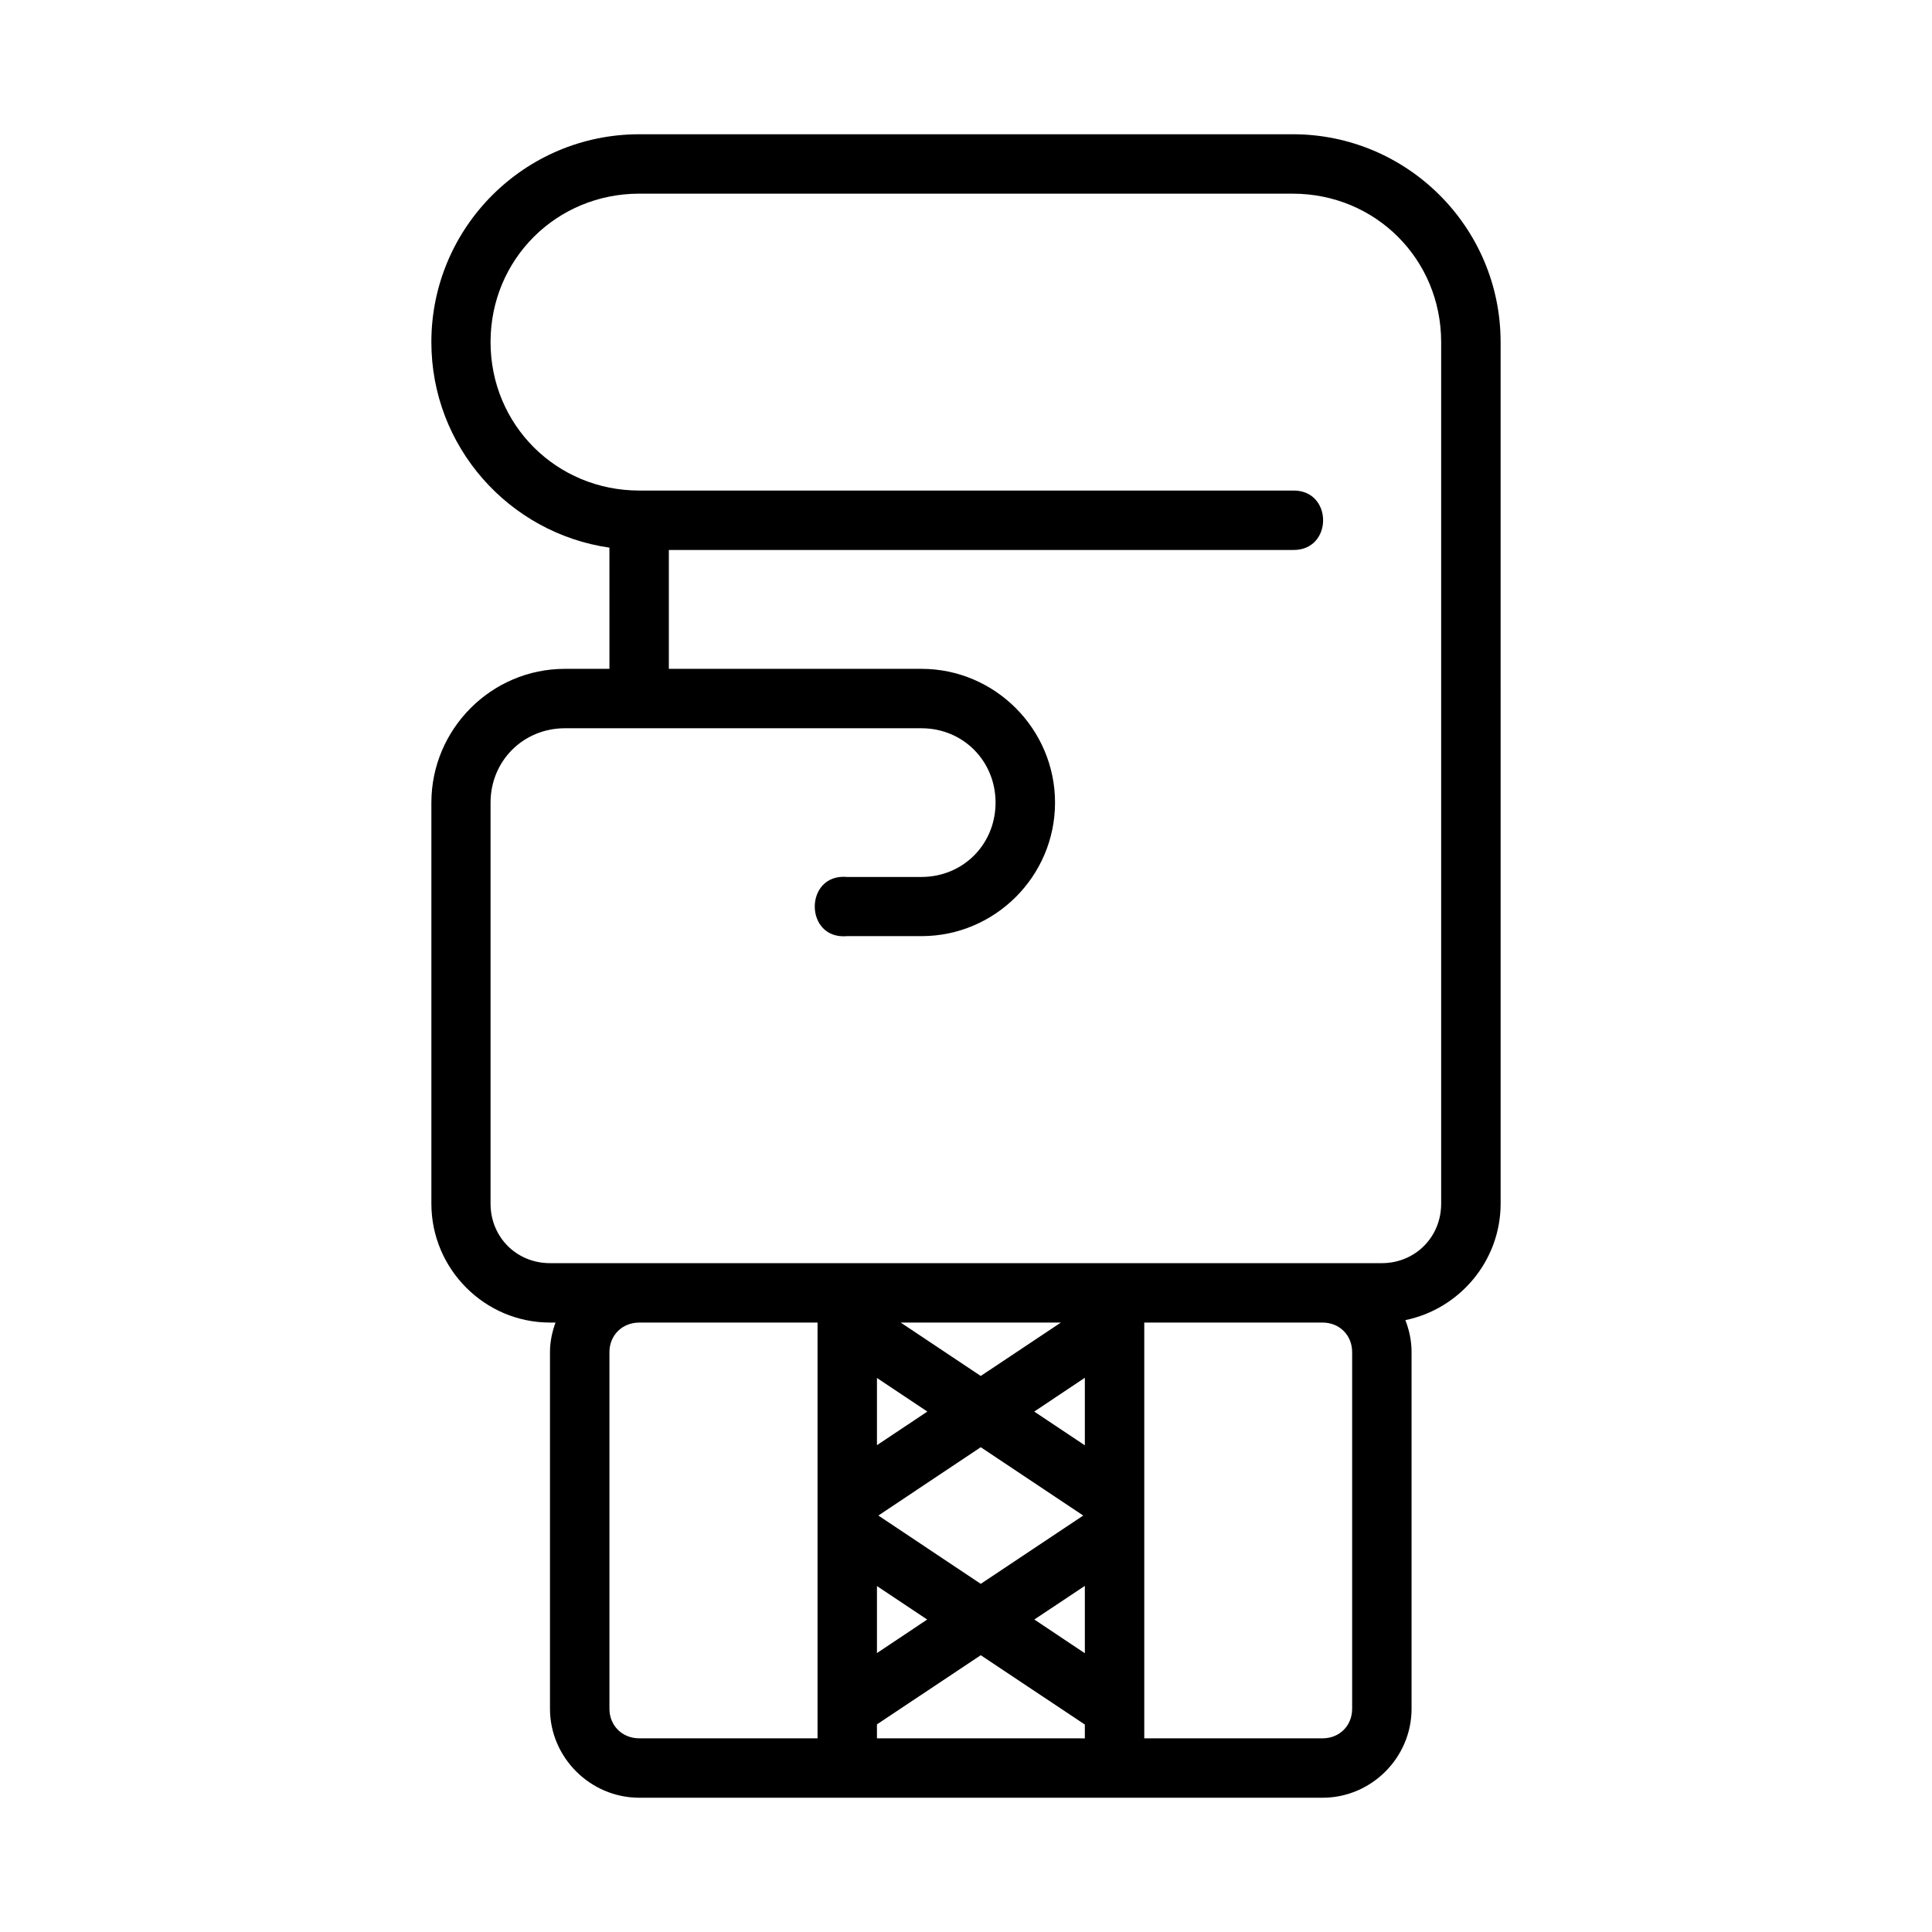
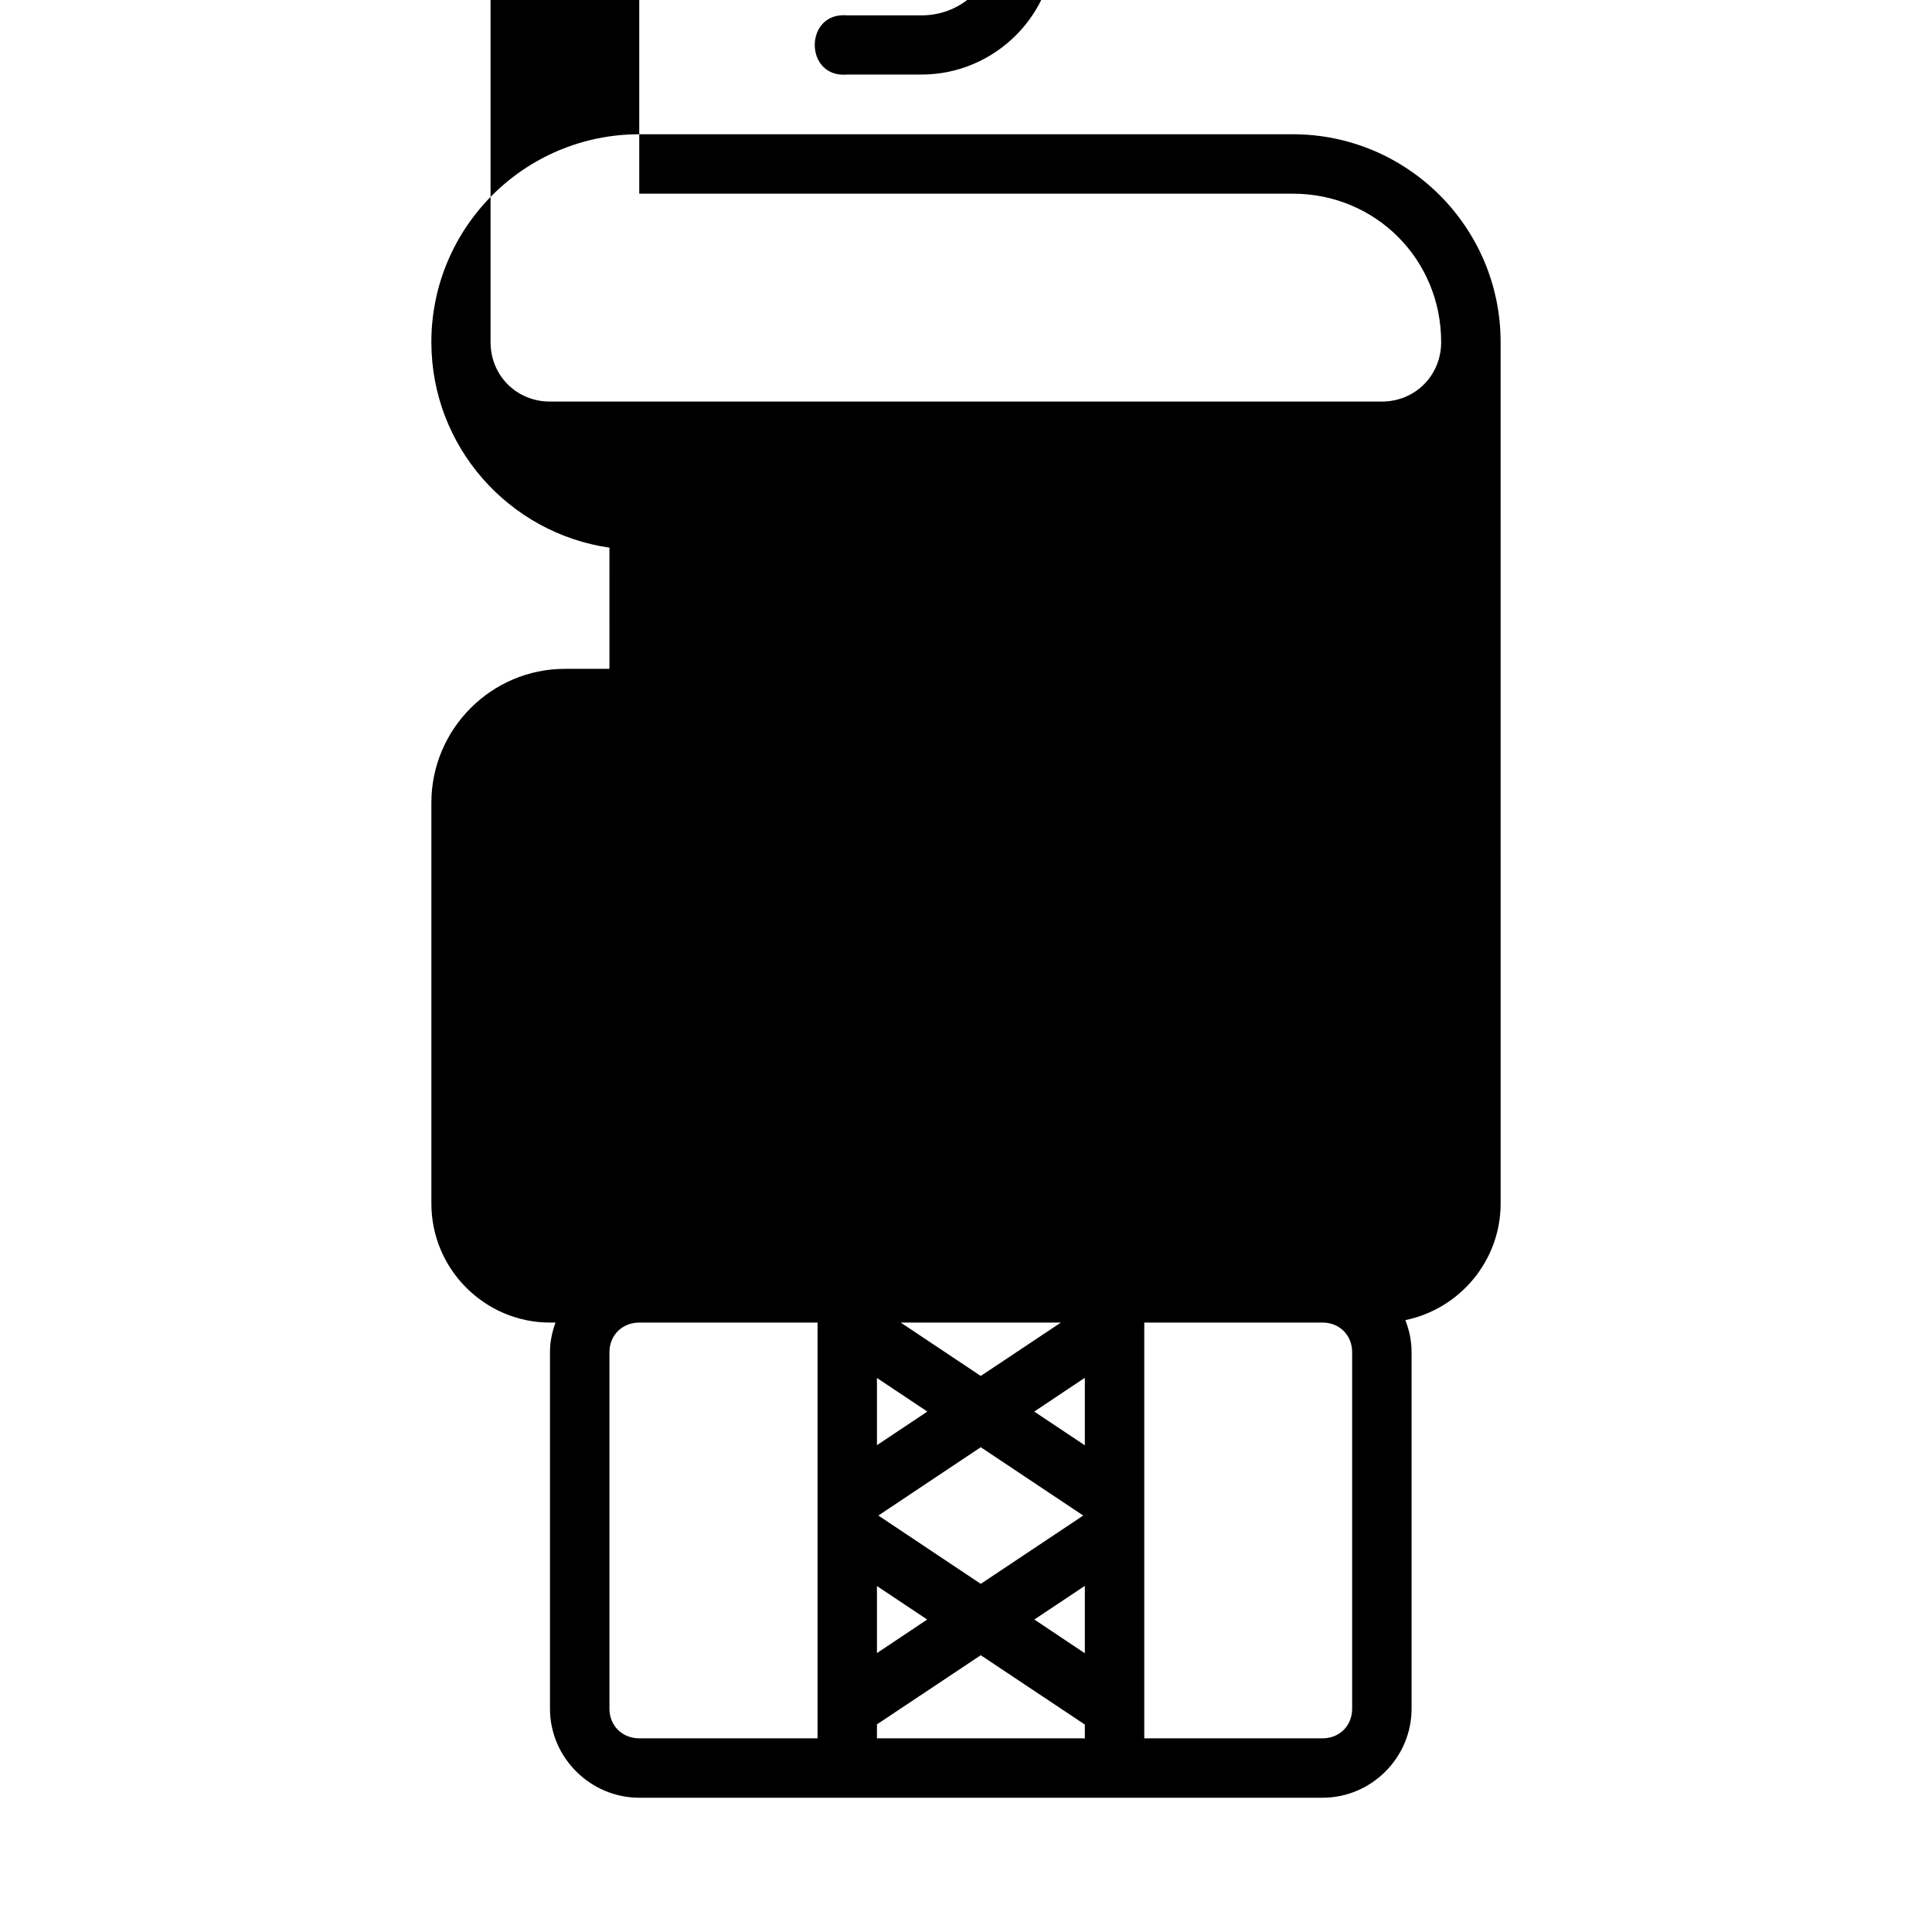
<svg xmlns="http://www.w3.org/2000/svg" fill="#000000" width="800px" height="800px" version="1.1" viewBox="144 144 512 512">
-   <path d="m313.41 179.58c-30.395 0-55.094 24.684-55.094 55.078 0 27.703 20.539 50.629 47.188 54.477l0.004 32.117h-11.809c-19.488 0-35.379 15.969-35.379 35.457v106.28c0 17.309 14.117 31.504 31.43 31.504h1.461c-0.891 2.469-1.461 5.086-1.461 7.84v94.5c0 12.949 10.715 23.586 23.664 23.586h181.08c12.949 0 23.586-10.641 23.586-23.586v-94.5c0-2.992-0.609-5.844-1.645-8.488 14.34-2.93 25.246-15.691 25.246-30.859l-0.004-228.33c0-30.395-24.699-55.078-55.09-55.078zm0 15.746h173.18c21.941 0 39.332 17.387 39.332 39.332v228.33c0 8.859-6.887 15.762-15.746 15.762h-220.43c-8.859 0-15.746-6.902-15.746-15.762v-106.28c0-11.039 8.656-19.711 19.695-19.711h94.5c11.039 0 19.637 8.672 19.637 19.711 0 11.039-8.594 19.695-19.637 19.695h-19.695c-11.438-1.027-11.438 16.711 0 15.684h19.699c19.488 0 35.395-15.891 35.395-35.379s-15.906-35.457-35.395-35.457h-66.949v-31.504h165.34c10.73 0.238 10.73-15.984 0-15.746h-173.18c-21.941 0-39.41-17.402-39.41-39.348 0-21.941 17.465-39.332 39.41-39.332zm0 299.17h47.25v110.18h-47.25c-4.496 0-7.902-3.344-7.902-7.84v-94.5c0-4.496 3.406-7.84 7.902-7.84zm69.285 0h42.449l-21.234 14.145zm64.547 0h47.25c4.496 0 7.84 3.344 7.84 7.84v94.5c0 4.496-3.344 7.84-7.84 7.84h-47.25zm-15.746 14.637v17.898l-13.422-8.949zm-55.094 0.047 13.348 8.902-13.348 8.902zm27.508 18.344 27.156 18.113-27.156 18.098-27.137-18.098zm27.586 36.75v17.852l-13.391-8.938zm-55.094 0.047 13.316 8.871-13.316 8.887zm27.508 18.328 27.586 18.375v3.66l-55.094-0.004v-3.703z" />
+   <path d="m313.41 179.58c-30.395 0-55.094 24.684-55.094 55.078 0 27.703 20.539 50.629 47.188 54.477l0.004 32.117h-11.809c-19.488 0-35.379 15.969-35.379 35.457v106.28c0 17.309 14.117 31.504 31.43 31.504h1.461c-0.891 2.469-1.461 5.086-1.461 7.84v94.5c0 12.949 10.715 23.586 23.664 23.586h181.08c12.949 0 23.586-10.641 23.586-23.586v-94.5c0-2.992-0.609-5.844-1.645-8.488 14.34-2.93 25.246-15.691 25.246-30.859l-0.004-228.33c0-30.395-24.699-55.078-55.09-55.078zm0 15.746h173.18c21.941 0 39.332 17.387 39.332 39.332c0 8.859-6.887 15.762-15.746 15.762h-220.43c-8.859 0-15.746-6.902-15.746-15.762v-106.28c0-11.039 8.656-19.711 19.695-19.711h94.5c11.039 0 19.637 8.672 19.637 19.711 0 11.039-8.594 19.695-19.637 19.695h-19.695c-11.438-1.027-11.438 16.711 0 15.684h19.699c19.488 0 35.395-15.891 35.395-35.379s-15.906-35.457-35.395-35.457h-66.949v-31.504h165.34c10.73 0.238 10.73-15.984 0-15.746h-173.18c-21.941 0-39.41-17.402-39.41-39.348 0-21.941 17.465-39.332 39.41-39.332zm0 299.17h47.25v110.18h-47.25c-4.496 0-7.902-3.344-7.902-7.84v-94.5c0-4.496 3.406-7.84 7.902-7.84zm69.285 0h42.449l-21.234 14.145zm64.547 0h47.25c4.496 0 7.84 3.344 7.84 7.84v94.5c0 4.496-3.344 7.84-7.84 7.84h-47.25zm-15.746 14.637v17.898l-13.422-8.949zm-55.094 0.047 13.348 8.902-13.348 8.902zm27.508 18.344 27.156 18.113-27.156 18.098-27.137-18.098zm27.586 36.75v17.852l-13.391-8.938zm-55.094 0.047 13.316 8.871-13.316 8.887zm27.508 18.328 27.586 18.375v3.66l-55.094-0.004v-3.703z" />
</svg>